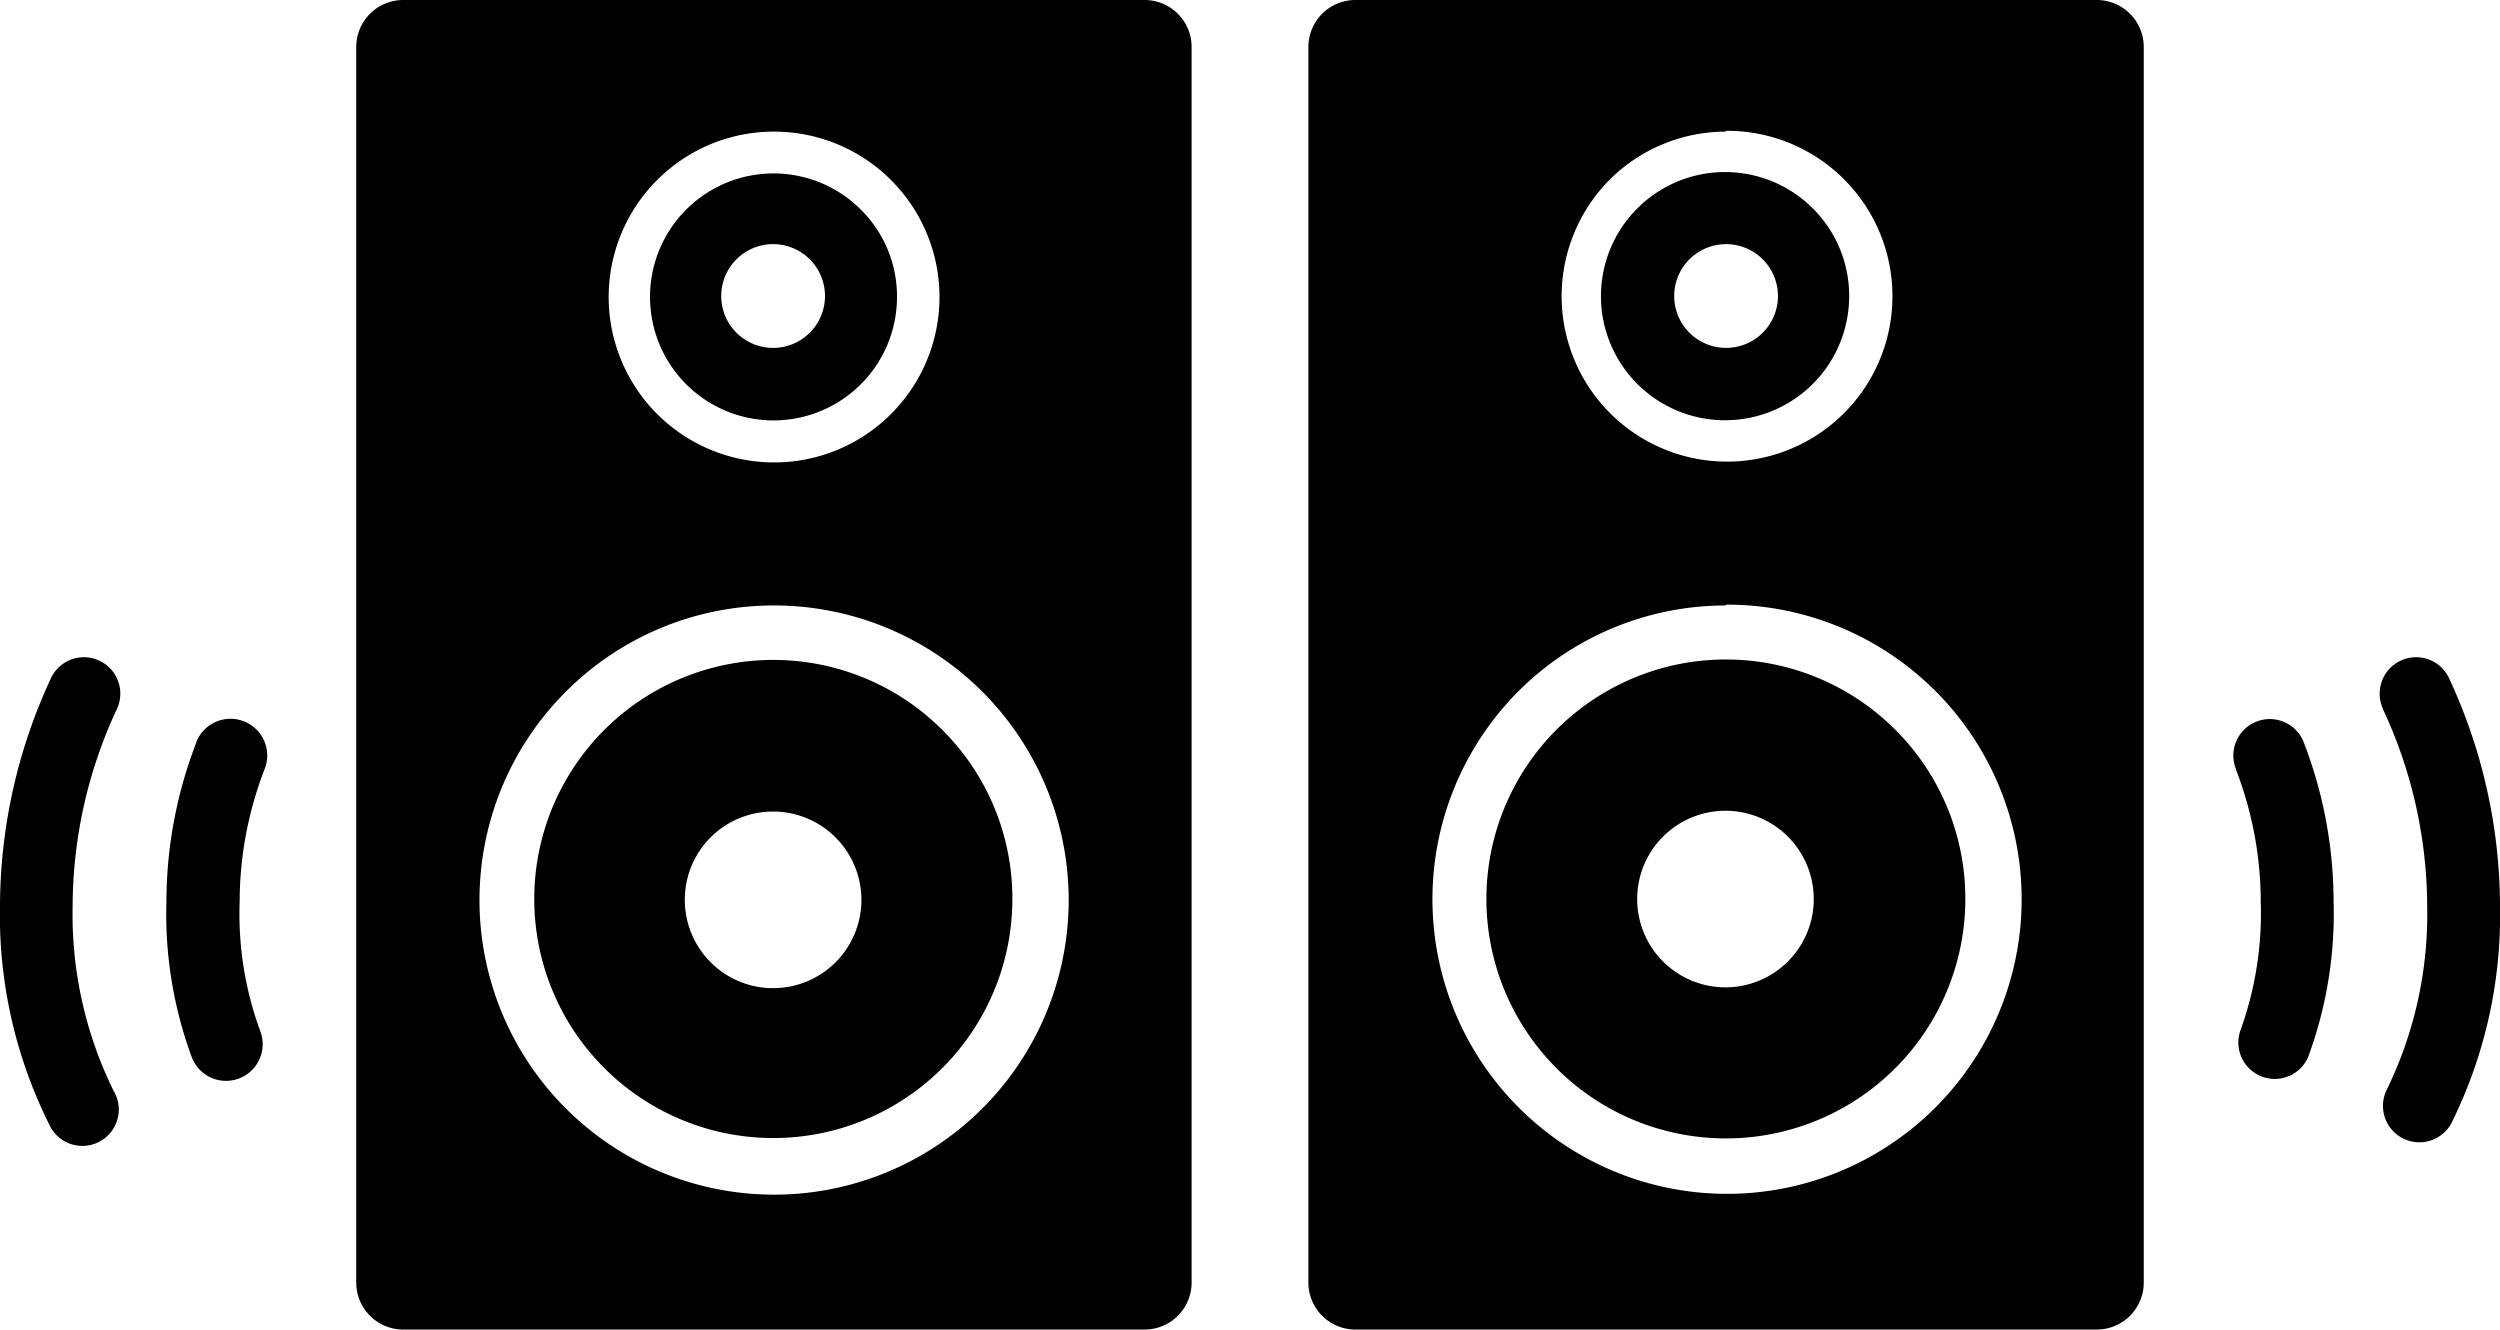
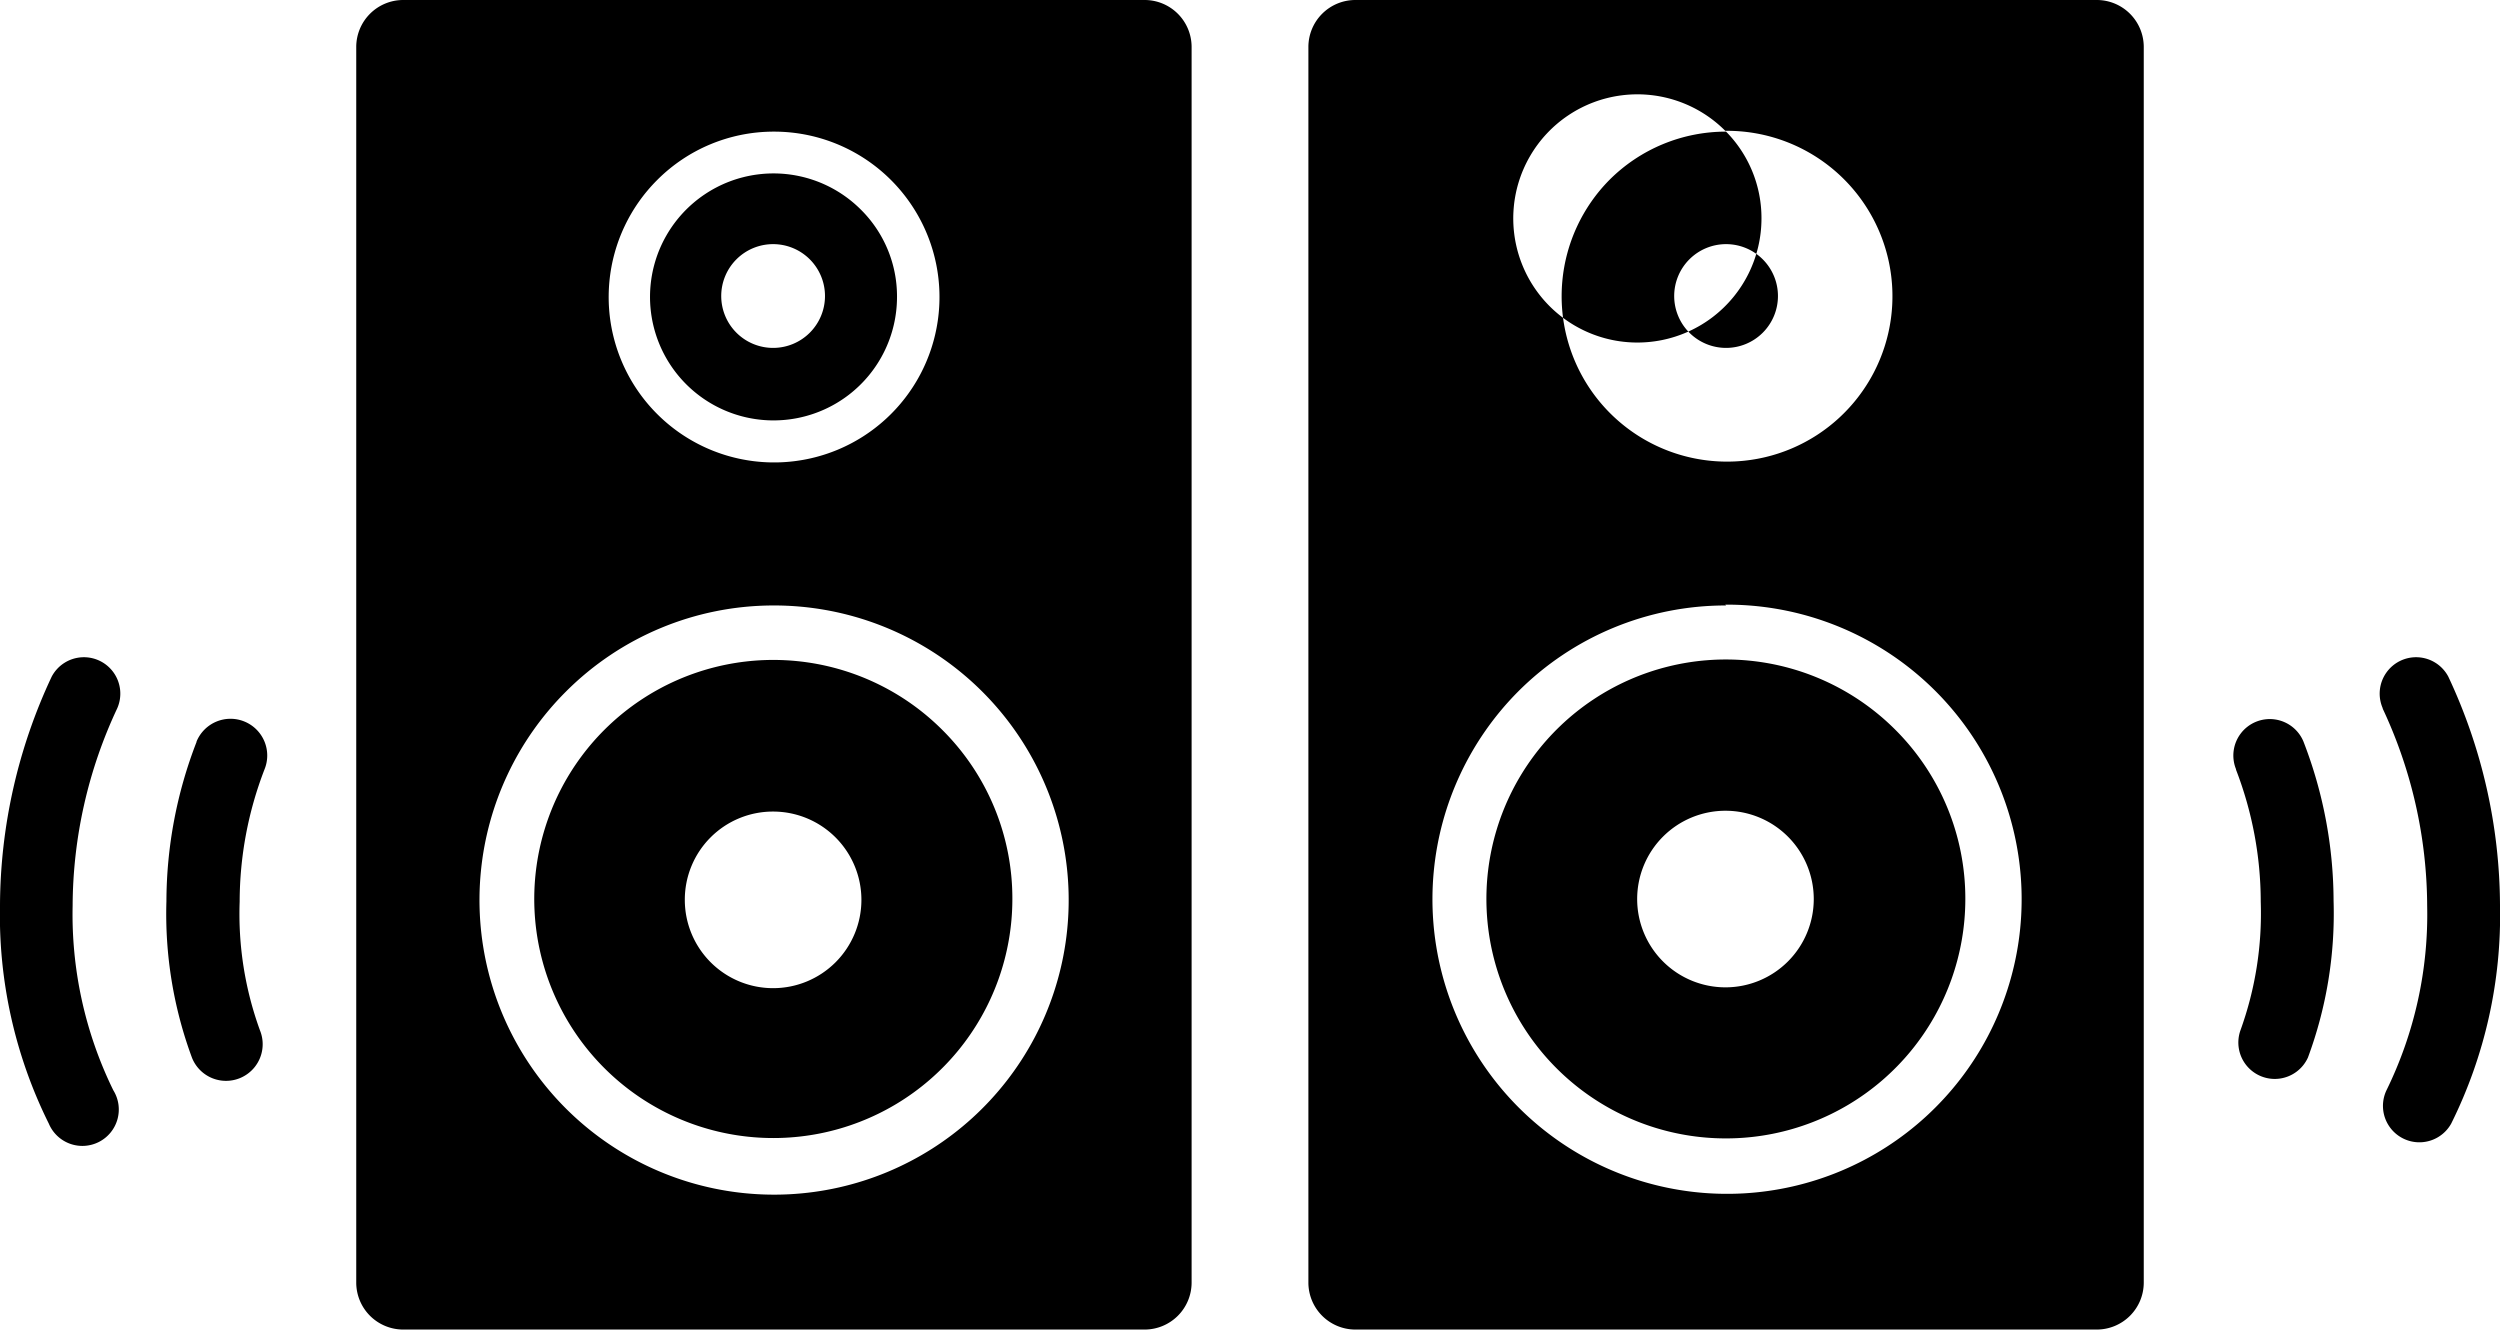
<svg xmlns="http://www.w3.org/2000/svg" id="Layer_1" data-name="Layer 1" viewBox="0 0 122.88 65.35">
  <defs>
    <style>.cls-1{fill-rule:evenodd;}</style>
  </defs>
  <title>dual-speaker-sound</title>
-   <path class="cls-1" d="M66.61,0h36.46a2.31,2.31,0,0,1,2.3,2.3V63.05a2.31,2.31,0,0,1-2.3,2.3H66.61a2.31,2.31,0,0,1-2.3-2.3V2.3A2.31,2.31,0,0,1,66.61,0ZM9.66,36.45A1.79,1.79,0,1,1,13,37.82a18.09,18.09,0,0,0-1.22,6.5,16.7,16.7,0,0,0,1,6.33A1.79,1.79,0,0,1,9.44,52a20.35,20.35,0,0,1-1.26-7.7,21.79,21.79,0,0,1,1.48-7.83ZM2.54,33.26a1.79,1.79,0,0,1,3.22,1.56,23,23,0,0,0-2.19,9.69,19.63,19.63,0,0,0,2,9.08A1.79,1.79,0,1,1,2.4,55.23,23,23,0,0,1,0,44.48,26.66,26.66,0,0,1,2.54,33.26Zm107.37,4.56a1.79,1.79,0,0,1,3.31-1.37,21.79,21.79,0,0,1,1.48,7.83,20.35,20.35,0,0,1-1.26,7.7,1.79,1.79,0,0,1-3.32-1.33,16.9,16.9,0,0,0,1-6.33,18.09,18.09,0,0,0-1.22-6.5Zm7.21-3a1.79,1.79,0,0,1,3.22-1.56,26.66,26.66,0,0,1,2.54,11.22,23,23,0,0,1-2.4,10.75,1.79,1.79,0,0,1-3.18-1.64,19.63,19.63,0,0,0,2-9.08,23,23,0,0,0-2.19-9.69ZM19.81,0H56.27a2.31,2.31,0,0,1,2.3,2.3V63.05a2.31,2.31,0,0,1-2.3,2.3H19.81a2.31,2.31,0,0,1-2.3-2.3V2.3A2.31,2.31,0,0,1,19.81,0ZM38,29.76A14.48,14.48,0,1,1,27.81,34,14.43,14.43,0,0,1,38,29.76Zm0,10.13a4.34,4.34,0,1,1-4.34,4.34A4.33,4.33,0,0,1,38,39.89ZM38,6.47A8.13,8.13,0,1,1,32.3,8.85,8.09,8.09,0,0,1,38,6.47Zm4.3,3.82a6.07,6.07,0,1,0,1.79,4.3,6,6,0,0,0-1.79-4.3ZM38,12a2.55,2.55,0,1,1-2.55,2.55A2.55,2.55,0,0,1,38,12Zm8.31,23.87a11.75,11.75,0,1,0,3.45,8.32,11.68,11.68,0,0,0-3.45-8.32Zm38.49-6.15A14.48,14.48,0,1,1,74.61,34a14.41,14.41,0,0,1,10.23-4.24Zm0,10.13a4.34,4.34,0,1,1-4.33,4.34,4.34,4.34,0,0,1,4.33-4.34Zm0-33.42A8.13,8.13,0,1,1,79.1,8.85a8.09,8.09,0,0,1,5.74-2.38Zm4.31,3.82a6.1,6.1,0,1,0,1.78,4.3,6.05,6.05,0,0,0-1.78-4.3ZM84.84,12a2.55,2.55,0,1,1-2.55,2.55A2.55,2.55,0,0,1,84.84,12Zm8.32,23.87a11.77,11.77,0,1,0,3.44,8.32,11.72,11.72,0,0,0-3.44-8.32Z" />
+   <path class="cls-1" d="M66.61,0h36.46a2.31,2.31,0,0,1,2.3,2.3V63.05a2.31,2.31,0,0,1-2.3,2.3H66.61a2.31,2.31,0,0,1-2.3-2.3V2.3A2.31,2.31,0,0,1,66.61,0ZM9.66,36.45A1.79,1.79,0,1,1,13,37.82a18.09,18.09,0,0,0-1.22,6.5,16.7,16.7,0,0,0,1,6.33A1.79,1.79,0,0,1,9.44,52a20.35,20.35,0,0,1-1.26-7.7,21.79,21.79,0,0,1,1.48-7.83ZM2.54,33.26a1.79,1.79,0,0,1,3.22,1.56,23,23,0,0,0-2.19,9.69,19.63,19.63,0,0,0,2,9.08A1.79,1.79,0,1,1,2.4,55.23,23,23,0,0,1,0,44.48,26.66,26.66,0,0,1,2.54,33.26Zm107.37,4.56a1.79,1.79,0,0,1,3.31-1.37,21.79,21.79,0,0,1,1.48,7.83,20.35,20.35,0,0,1-1.26,7.7,1.79,1.79,0,0,1-3.32-1.33,16.9,16.9,0,0,0,1-6.33,18.09,18.09,0,0,0-1.22-6.5Zm7.21-3a1.79,1.79,0,0,1,3.22-1.56,26.66,26.66,0,0,1,2.54,11.22,23,23,0,0,1-2.4,10.75,1.79,1.79,0,0,1-3.18-1.64,19.63,19.63,0,0,0,2-9.08,23,23,0,0,0-2.19-9.69ZM19.81,0H56.27a2.31,2.31,0,0,1,2.3,2.3V63.05a2.31,2.31,0,0,1-2.3,2.3H19.81a2.31,2.31,0,0,1-2.3-2.3V2.3A2.31,2.31,0,0,1,19.81,0ZM38,29.76A14.48,14.48,0,1,1,27.81,34,14.43,14.43,0,0,1,38,29.76Zm0,10.13a4.34,4.34,0,1,1-4.34,4.34A4.33,4.33,0,0,1,38,39.89ZM38,6.47A8.13,8.13,0,1,1,32.3,8.85,8.09,8.09,0,0,1,38,6.47Zm4.3,3.82a6.07,6.07,0,1,0,1.79,4.3,6,6,0,0,0-1.79-4.3ZM38,12a2.55,2.55,0,1,1-2.55,2.55A2.55,2.55,0,0,1,38,12Zm8.31,23.87a11.75,11.75,0,1,0,3.45,8.32,11.68,11.68,0,0,0-3.45-8.32Zm38.49-6.15A14.48,14.48,0,1,1,74.61,34a14.41,14.41,0,0,1,10.23-4.24Zm0,10.13a4.34,4.34,0,1,1-4.33,4.34,4.34,4.34,0,0,1,4.33-4.34Zm0-33.42A8.13,8.13,0,1,1,79.1,8.85a8.09,8.09,0,0,1,5.74-2.38Za6.1,6.1,0,1,0,1.78,4.3,6.05,6.05,0,0,0-1.78-4.3ZM84.84,12a2.55,2.55,0,1,1-2.55,2.55A2.55,2.55,0,0,1,84.84,12Zm8.32,23.87a11.77,11.77,0,1,0,3.44,8.32,11.72,11.72,0,0,0-3.44-8.32Z" />
</svg>